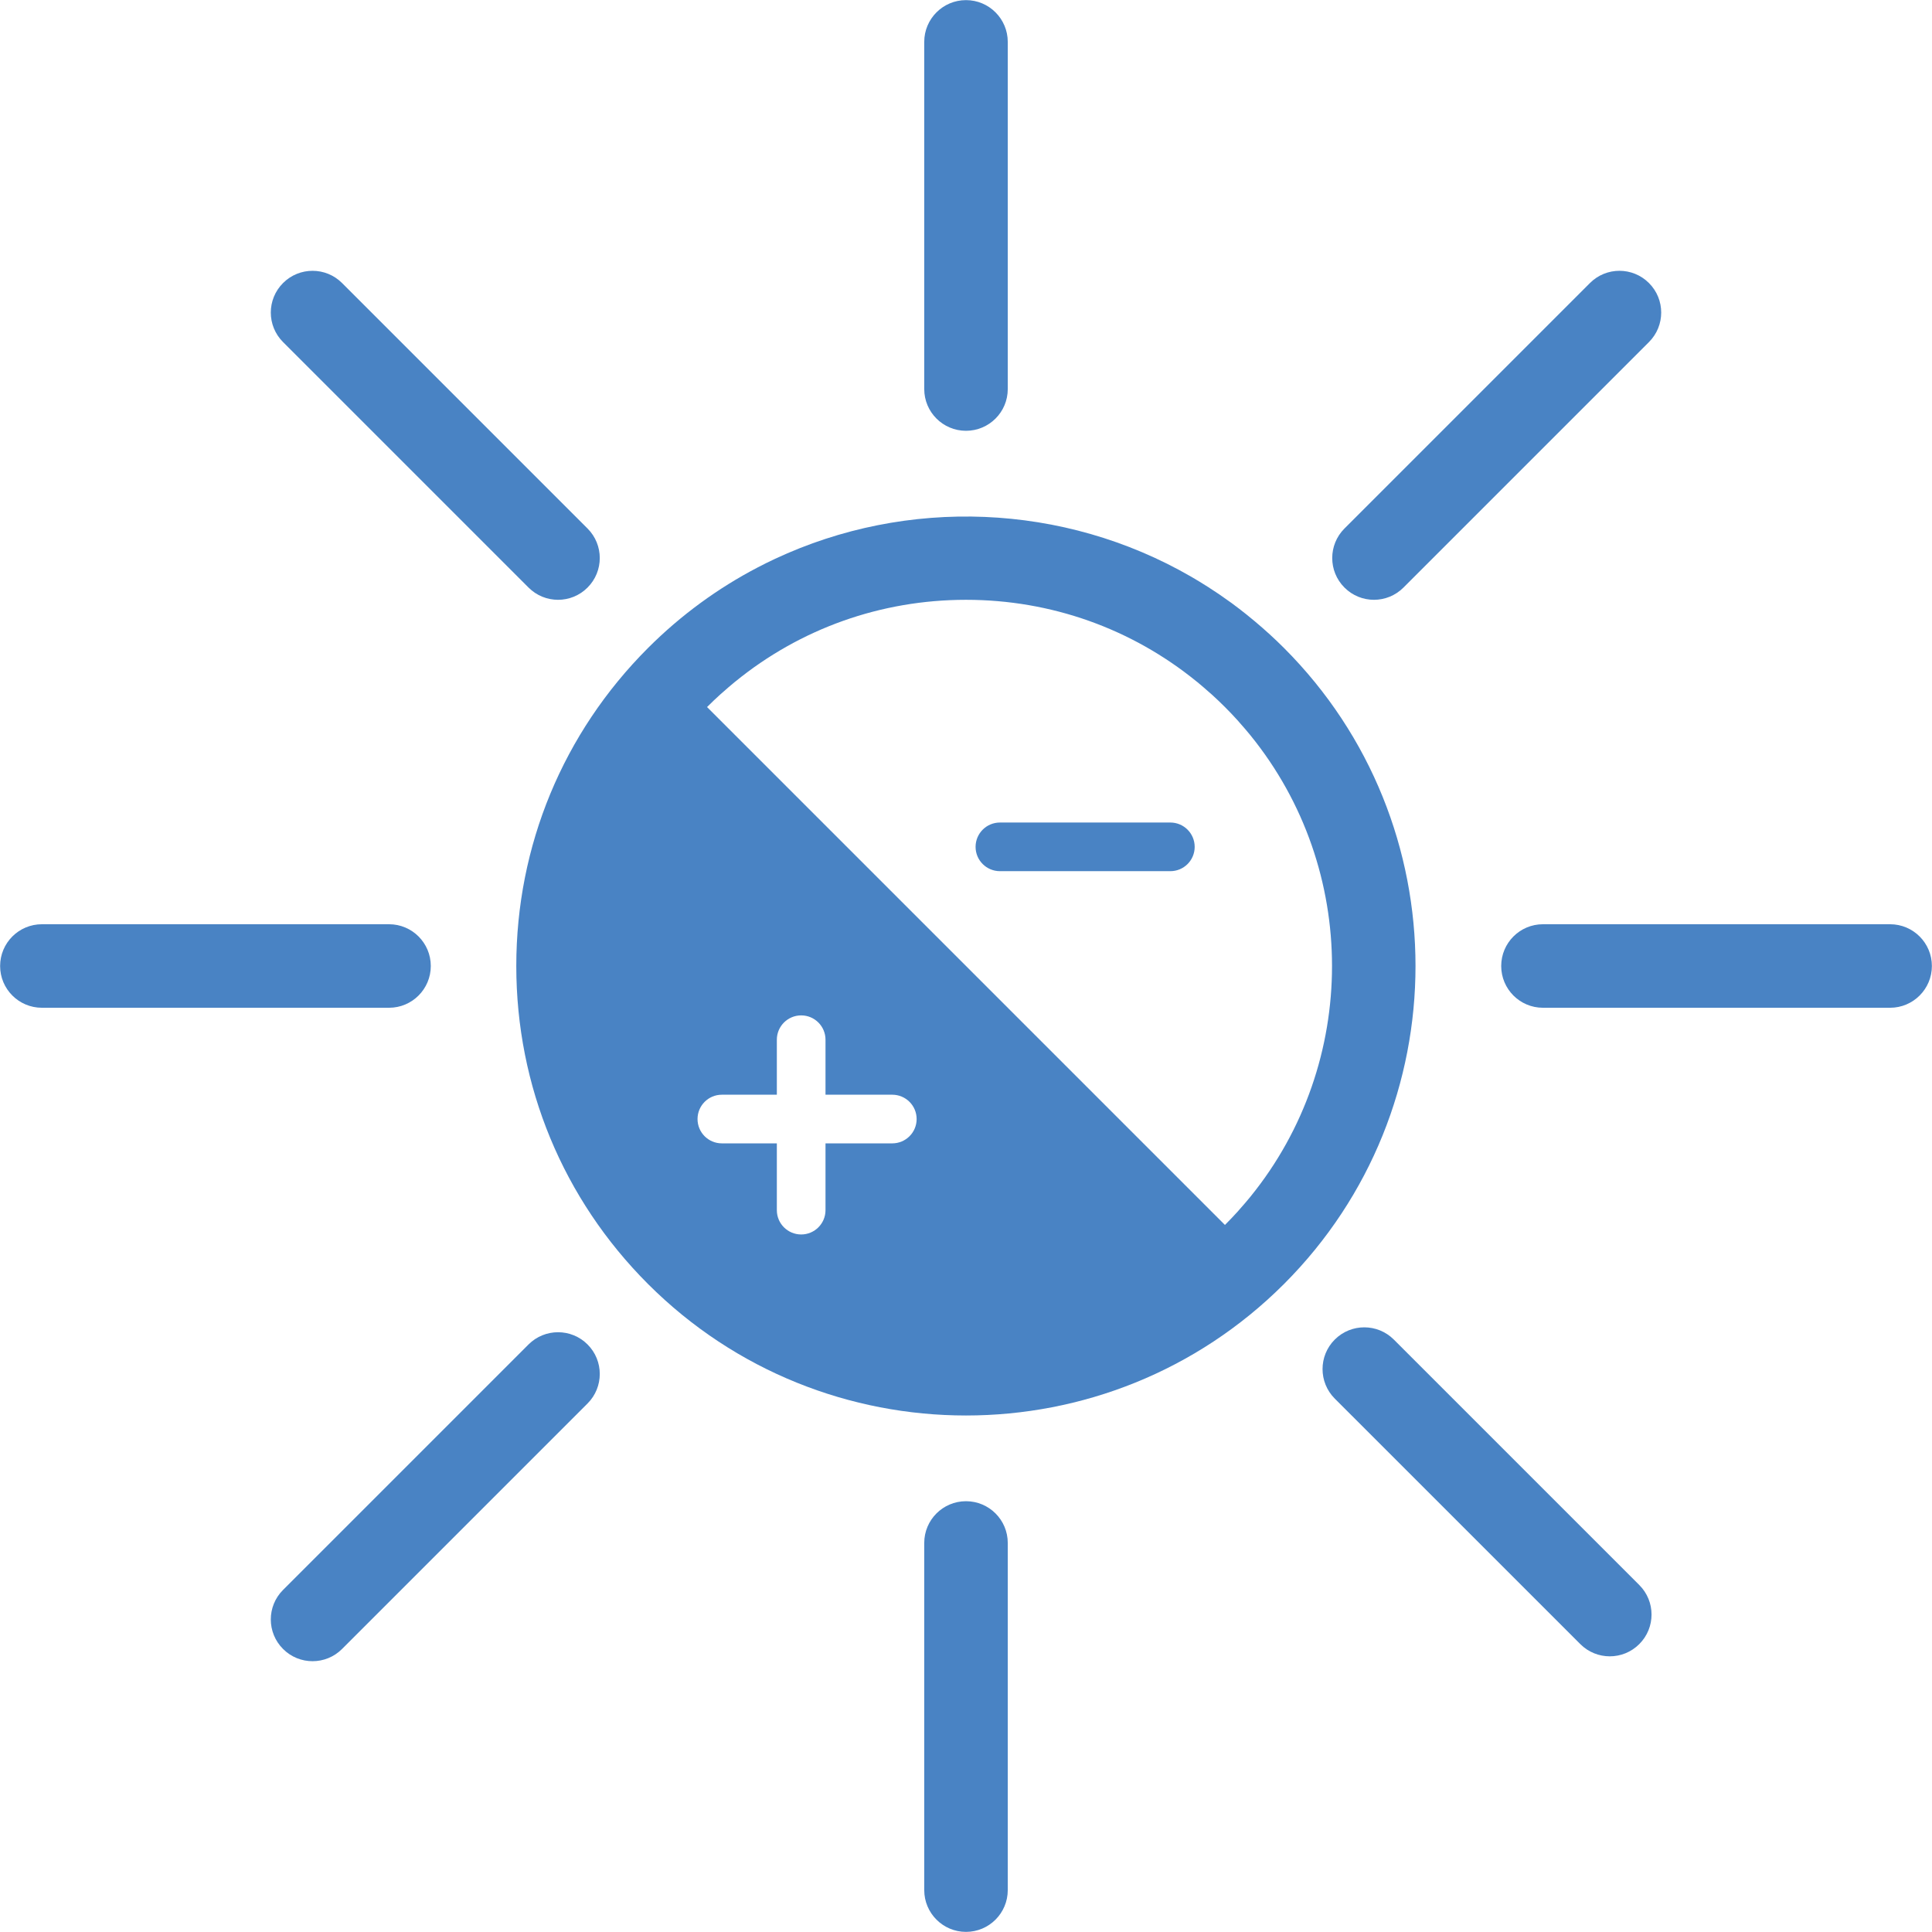
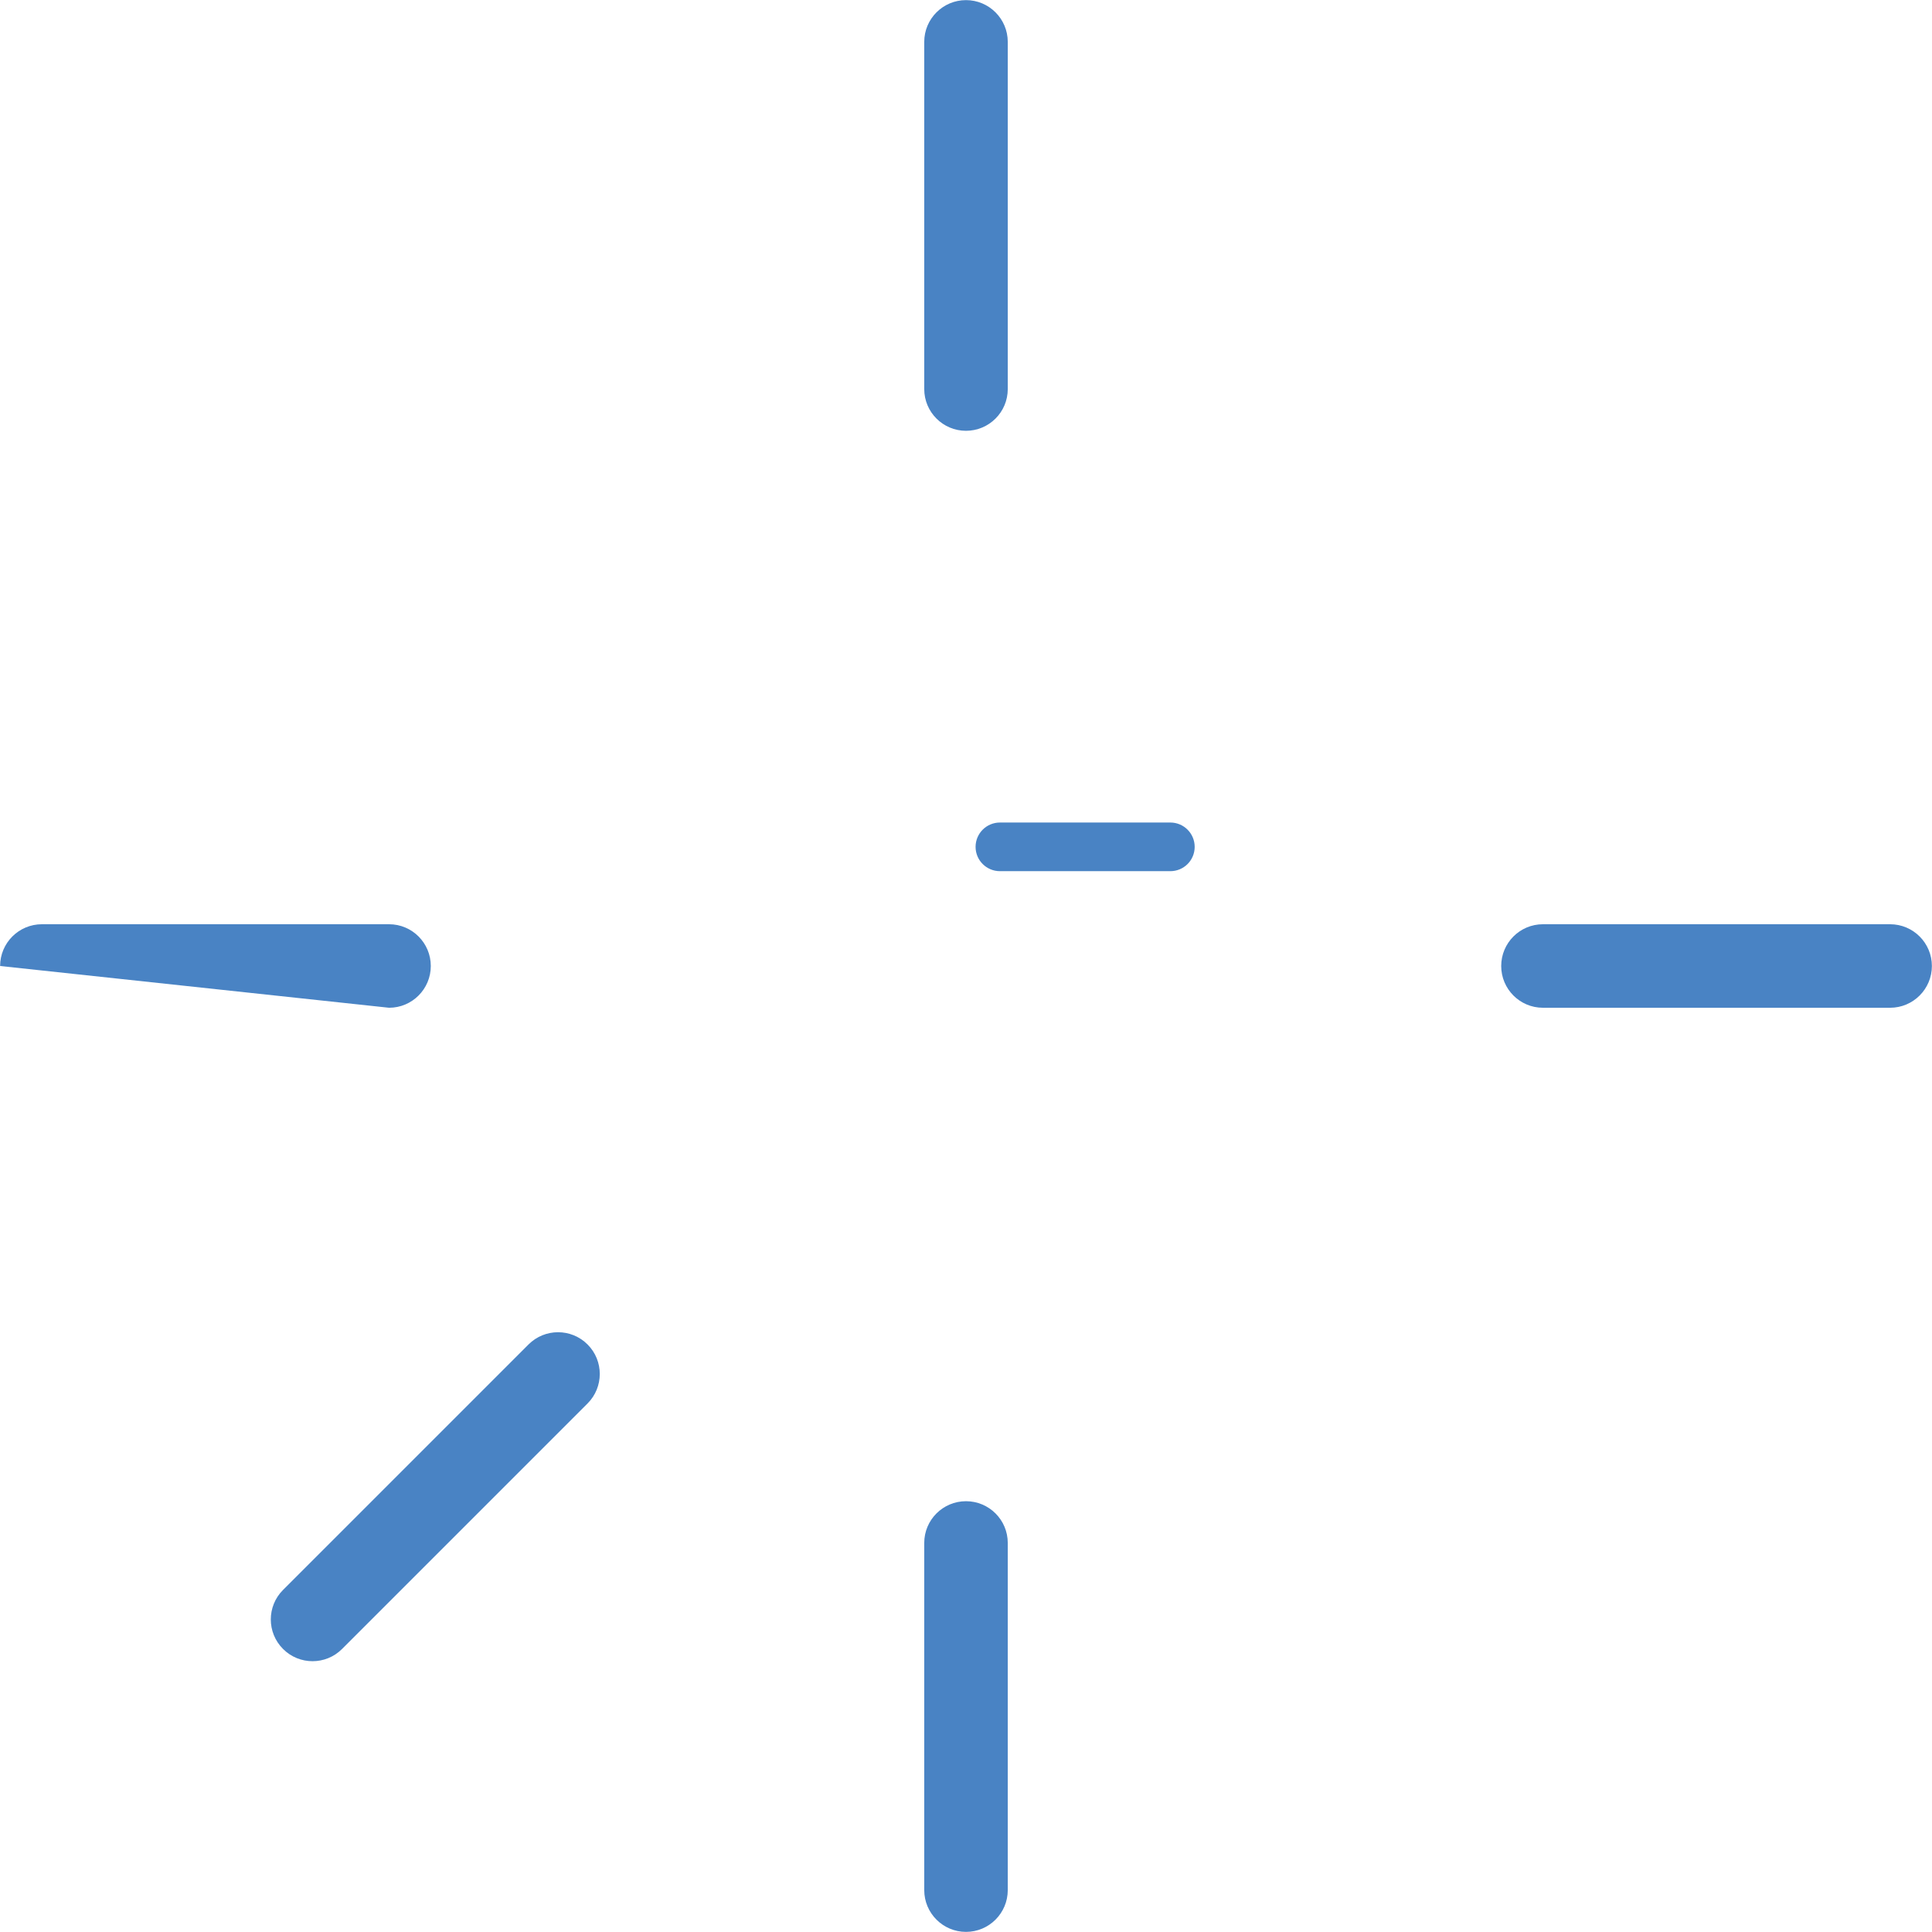
<svg xmlns="http://www.w3.org/2000/svg" width="500" zoomAndPan="magnify" viewBox="0 0 375 375" height="500" preserveAspectRatio="xMidYMid meet" version="1.2">
  <g id="fd3eab4963">
-     <path style=" stroke:none;fill-rule:nonzero;fill:#4983c4;fill-opacity:1;" d="M 137.238 137.238 C 138.094 136.379 138.973 135.547 139.863 134.742 C 139.992 134.625 140.125 134.523 140.25 134.41 C 141.031 133.715 141.816 133.031 142.621 132.371 C 142.648 132.352 142.68 132.332 142.707 132.309 C 155.336 122.016 170.988 116.422 187.5 116.422 C 204.012 116.422 219.664 122.016 232.293 132.309 C 232.32 132.332 232.352 132.352 232.379 132.371 C 233.184 133.031 233.969 133.715 234.75 134.41 C 234.879 134.523 235.008 134.625 235.137 134.742 C 236.027 135.547 236.902 136.379 237.762 137.238 C 238.621 138.094 239.453 138.973 240.258 139.863 C 240.379 139.996 240.484 140.133 240.605 140.266 C 241.293 141.043 241.973 141.82 242.625 142.621 C 242.652 142.652 242.676 142.688 242.703 142.719 C 263.824 168.719 263.824 206.281 242.703 232.281 C 242.676 232.312 242.652 232.348 242.625 232.379 C 241.973 233.18 241.293 233.957 240.605 234.734 C 240.484 234.867 240.379 235.004 240.258 235.137 C 239.453 236.027 238.621 236.902 237.762 237.762 Z M 173.191 221.926 L 160.23 221.926 L 160.23 234.891 C 160.23 237.5 158.113 239.609 155.512 239.609 C 152.902 239.609 150.785 237.5 150.785 234.891 L 150.785 221.926 L 140.109 221.926 C 137.5 221.926 135.391 219.812 135.391 217.207 C 135.391 214.598 137.5 212.484 140.109 212.484 L 150.785 212.484 L 150.785 201.809 C 150.785 199.199 152.902 197.086 155.512 197.086 C 158.113 197.086 160.23 199.199 160.23 201.809 L 160.23 212.484 L 173.191 212.484 C 175.801 212.484 177.918 214.598 177.918 217.207 C 177.918 219.812 175.801 221.926 173.191 221.926 Z M 249.223 125.777 C 247.422 123.973 245.551 122.273 243.633 120.66 C 243.074 120.191 242.508 119.727 241.941 119.27 C 241.023 118.539 240.098 117.82 239.16 117.133 C 239.148 117.125 239.137 117.113 239.125 117.105 C 239.008 117.02 238.891 116.938 238.773 116.855 C 237.367 115.832 235.934 114.855 234.48 113.93 C 233.398 113.242 232.305 112.574 231.203 111.934 C 206.426 97.617 176.066 96.465 150.398 108.488 C 149.281 109.012 148.172 109.559 147.082 110.129 C 139.41 114.129 132.211 119.344 125.777 125.777 C 109.293 142.266 100.211 164.184 100.211 187.5 C 100.211 210.816 109.293 232.734 125.777 249.223 C 142.793 266.238 165.145 274.746 187.5 274.746 C 209.855 274.746 232.203 266.238 249.223 249.223 C 283.258 215.188 283.258 159.812 249.223 125.777 " />
-     <path style=" stroke:none;fill-rule:nonzero;fill:#4983c4;fill-opacity:1;" d="M 102.586 114.043 C 104.168 115.629 106.242 116.422 108.316 116.422 C 110.391 116.422 112.465 115.629 114.043 114.043 C 117.207 110.883 117.207 105.75 114.043 102.586 L 66.395 54.938 C 63.23 51.773 58.102 51.773 54.938 54.938 C 51.77 58.102 51.77 63.23 54.938 66.395 L 102.586 114.043 " />
    <path style=" stroke:none;fill-rule:nonzero;fill:#4983c4;fill-opacity:1;" d="M 187.5 83.617 C 191.973 83.617 195.605 79.992 195.605 75.52 L 195.605 8.129 C 195.605 3.656 191.973 0.023 187.5 0.023 C 183.027 0.023 179.395 3.656 179.395 8.129 L 179.395 75.52 C 179.395 79.992 183.027 83.617 187.5 83.617 " />
-     <path style=" stroke:none;fill-rule:nonzero;fill:#4983c4;fill-opacity:1;" d="M 266.684 116.422 C 268.758 116.422 270.832 115.629 272.414 114.043 L 320.062 66.395 C 323.23 63.23 323.23 58.102 320.062 54.938 C 316.898 51.77 311.77 51.77 308.605 54.938 L 260.957 102.586 C 257.793 105.75 257.793 110.883 260.957 114.043 C 262.535 115.629 264.609 116.422 266.684 116.422 " />
    <path style=" stroke:none;fill-rule:nonzero;fill:#4983c4;fill-opacity:1;" d="M 366.871 179.395 L 299.48 179.395 C 295.008 179.395 291.383 183.027 291.383 187.5 C 291.383 191.973 295.008 195.605 299.48 195.605 L 366.871 195.605 C 371.344 195.605 374.977 191.973 374.977 187.5 C 374.977 183.027 371.344 179.395 366.871 179.395 " />
    <path style=" stroke:none;fill-rule:nonzero;fill:#4983c4;fill-opacity:1;" d="M 187.5 291.383 C 183.027 291.383 179.395 295.008 179.395 299.48 L 179.395 366.871 C 179.395 371.344 183.027 374.977 187.5 374.977 C 191.973 374.977 195.605 371.344 195.605 366.871 L 195.605 299.48 C 195.605 295.008 191.973 291.383 187.5 291.383 " />
-     <path style=" stroke:none;fill-rule:nonzero;fill:#4983c4;fill-opacity:1;" d="M 270.539 260.008 C 267.371 256.844 262.242 256.844 259.078 260.008 C 255.914 263.172 255.914 268.301 259.078 271.469 L 306.73 319.113 C 308.309 320.699 310.383 321.492 312.457 321.492 C 314.531 321.492 316.605 320.699 318.188 319.113 C 321.355 315.949 321.355 310.82 318.188 307.656 L 270.539 260.008 " />
    <path style=" stroke:none;fill-rule:nonzero;fill:#4983c4;fill-opacity:1;" d="M 102.586 260.957 L 54.938 308.605 C 51.77 311.77 51.77 316.898 54.938 320.062 C 56.516 321.648 58.59 322.438 60.664 322.438 C 62.738 322.438 64.812 321.648 66.395 320.062 L 114.043 272.414 C 117.207 269.25 117.207 264.117 114.043 260.957 C 110.883 257.793 105.75 257.793 102.586 260.957 " />
-     <path style=" stroke:none;fill-rule:nonzero;fill:#4983c4;fill-opacity:1;" d="M 83.617 187.5 C 83.617 183.027 79.992 179.395 75.52 179.395 L 8.129 179.395 C 3.652 179.395 0.023 183.027 0.023 187.5 C 0.023 191.973 3.652 195.605 8.129 195.605 L 75.52 195.605 C 79.992 195.605 83.617 191.973 83.617 187.5 " />
+     <path style=" stroke:none;fill-rule:nonzero;fill:#4983c4;fill-opacity:1;" d="M 83.617 187.5 C 83.617 183.027 79.992 179.395 75.52 179.395 L 8.129 179.395 C 3.652 179.395 0.023 183.027 0.023 187.5 L 75.52 195.605 C 79.992 195.605 83.617 191.973 83.617 187.5 " />
    <path style=" stroke:none;fill-rule:nonzero;fill:#4983c4;fill-opacity:1;" d="M 227.168 159.652 L 194.086 159.652 C 191.477 159.652 189.359 161.77 189.359 164.375 C 189.359 166.984 191.477 169.094 194.086 169.094 L 227.168 169.094 C 229.773 169.094 231.887 166.984 231.887 164.375 C 231.887 161.77 229.773 159.652 227.168 159.652 " />
  </g>
</svg>